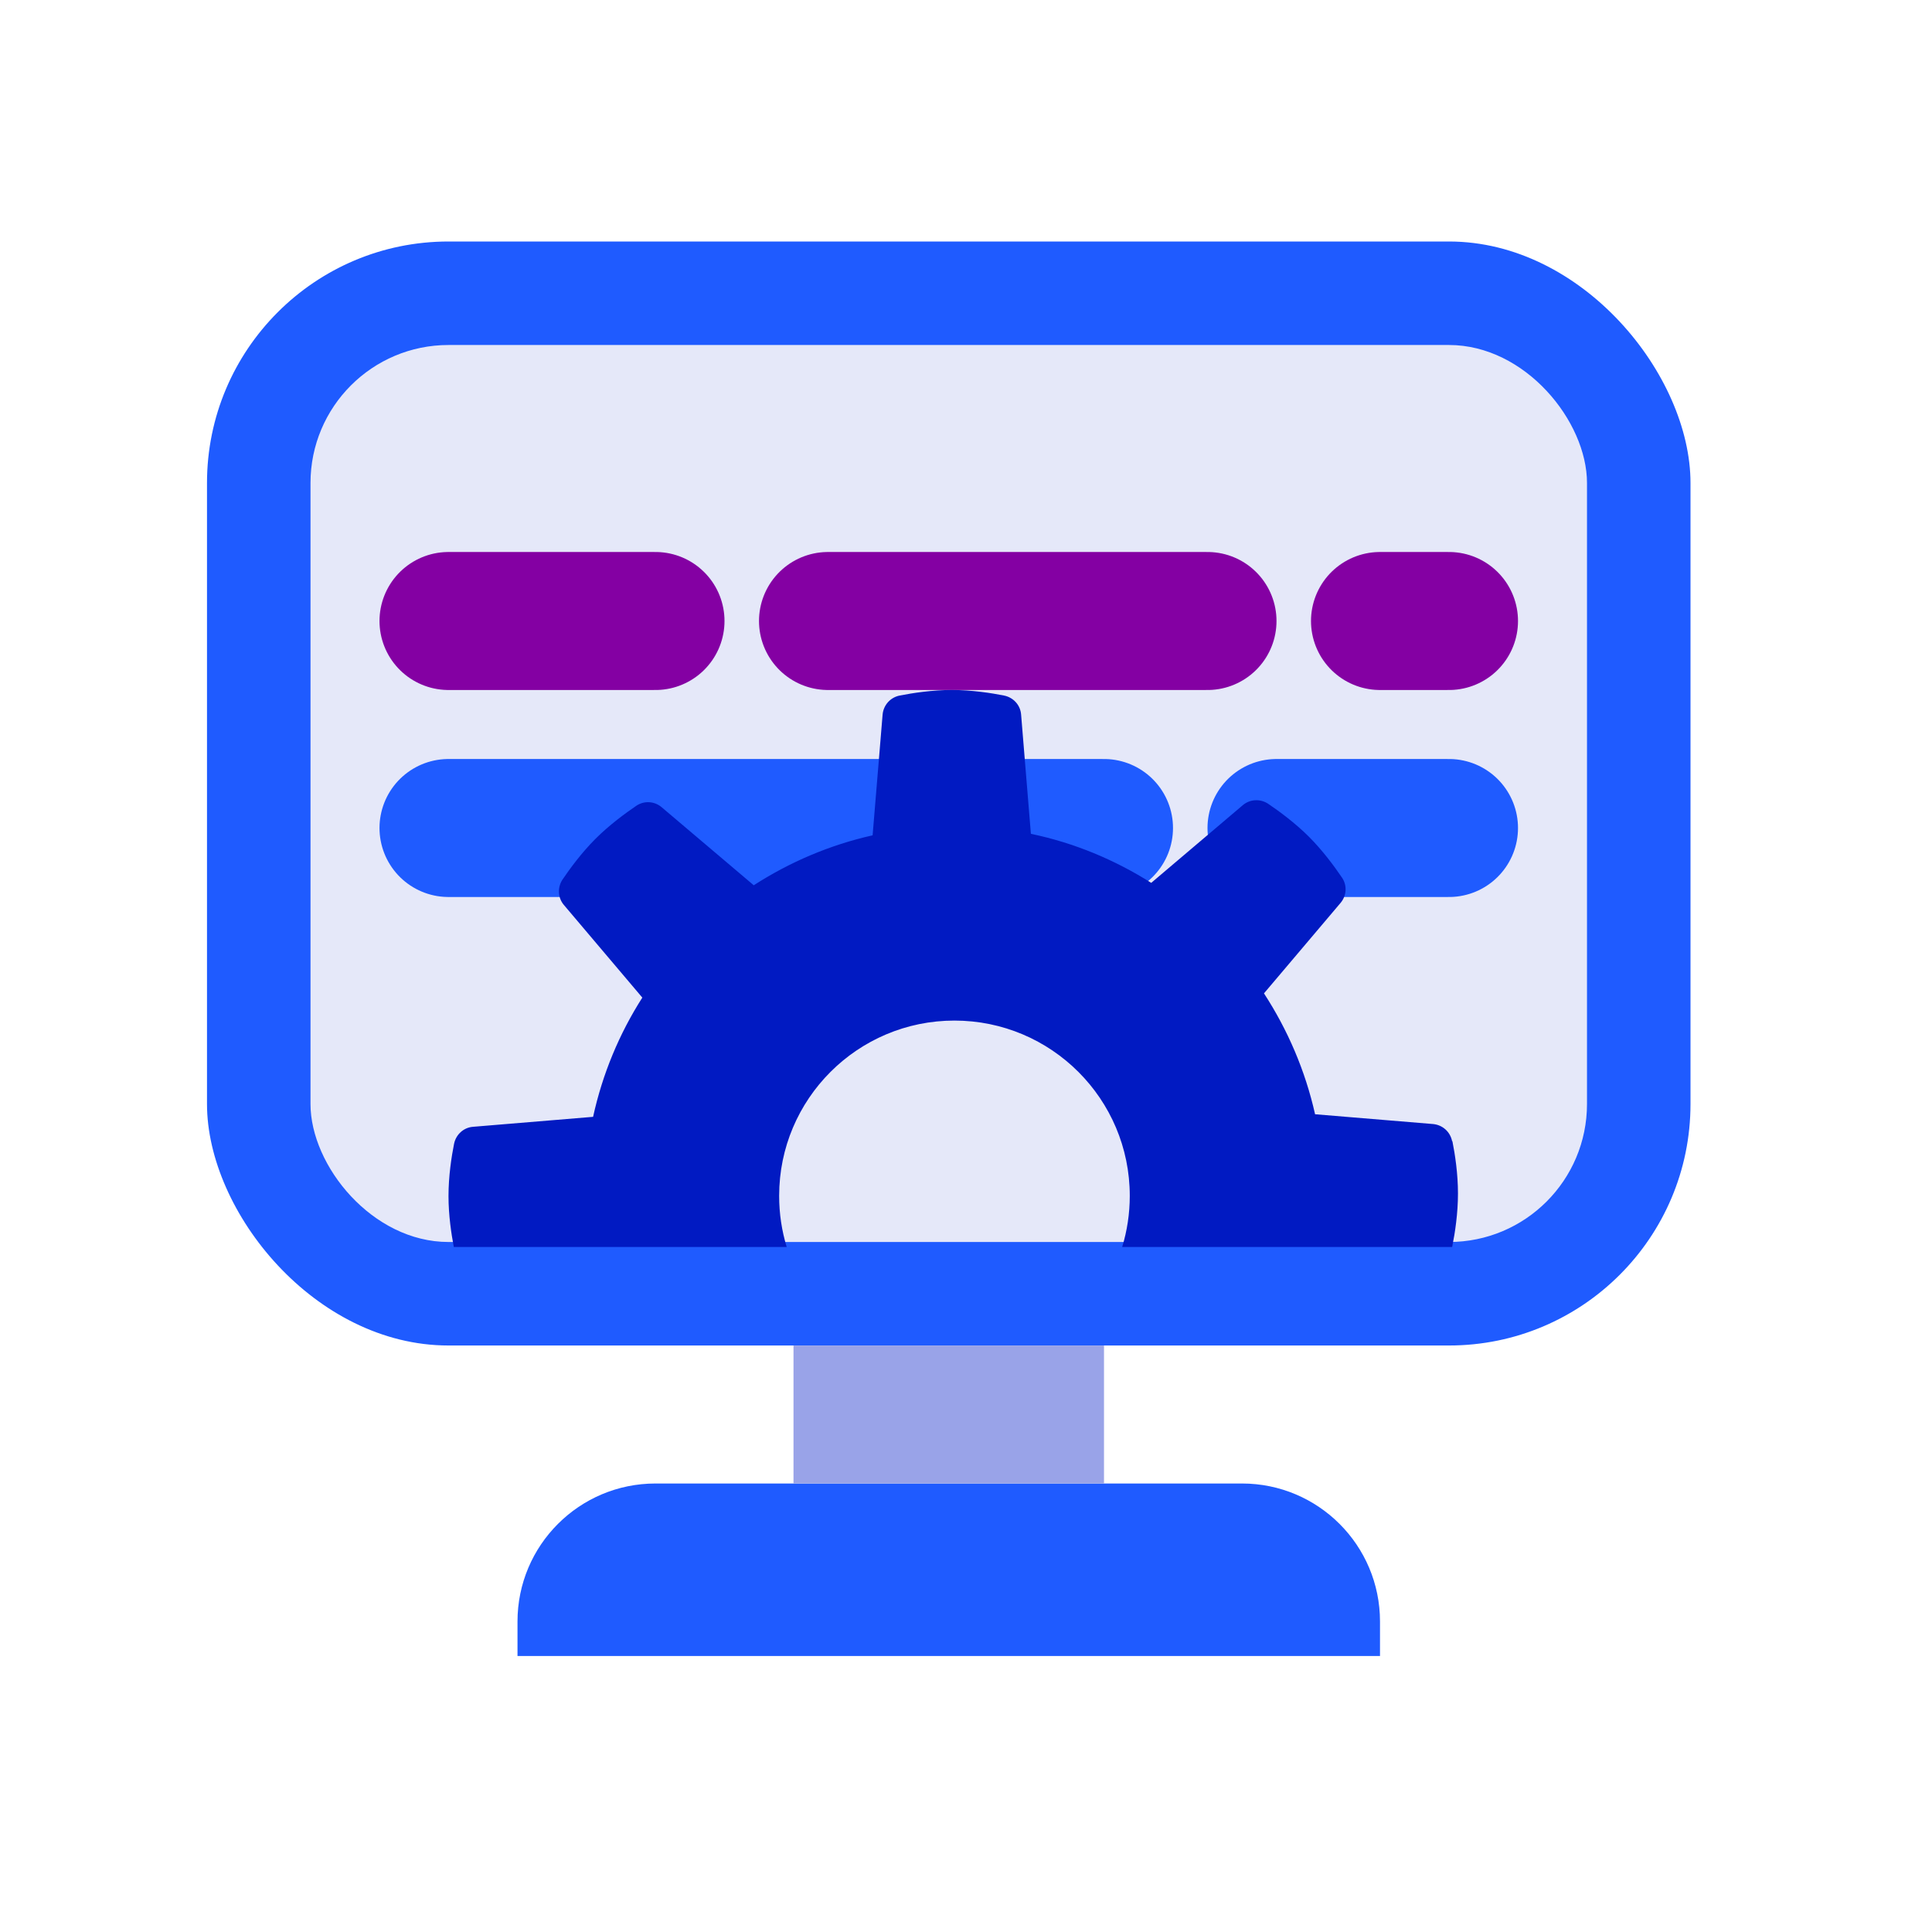
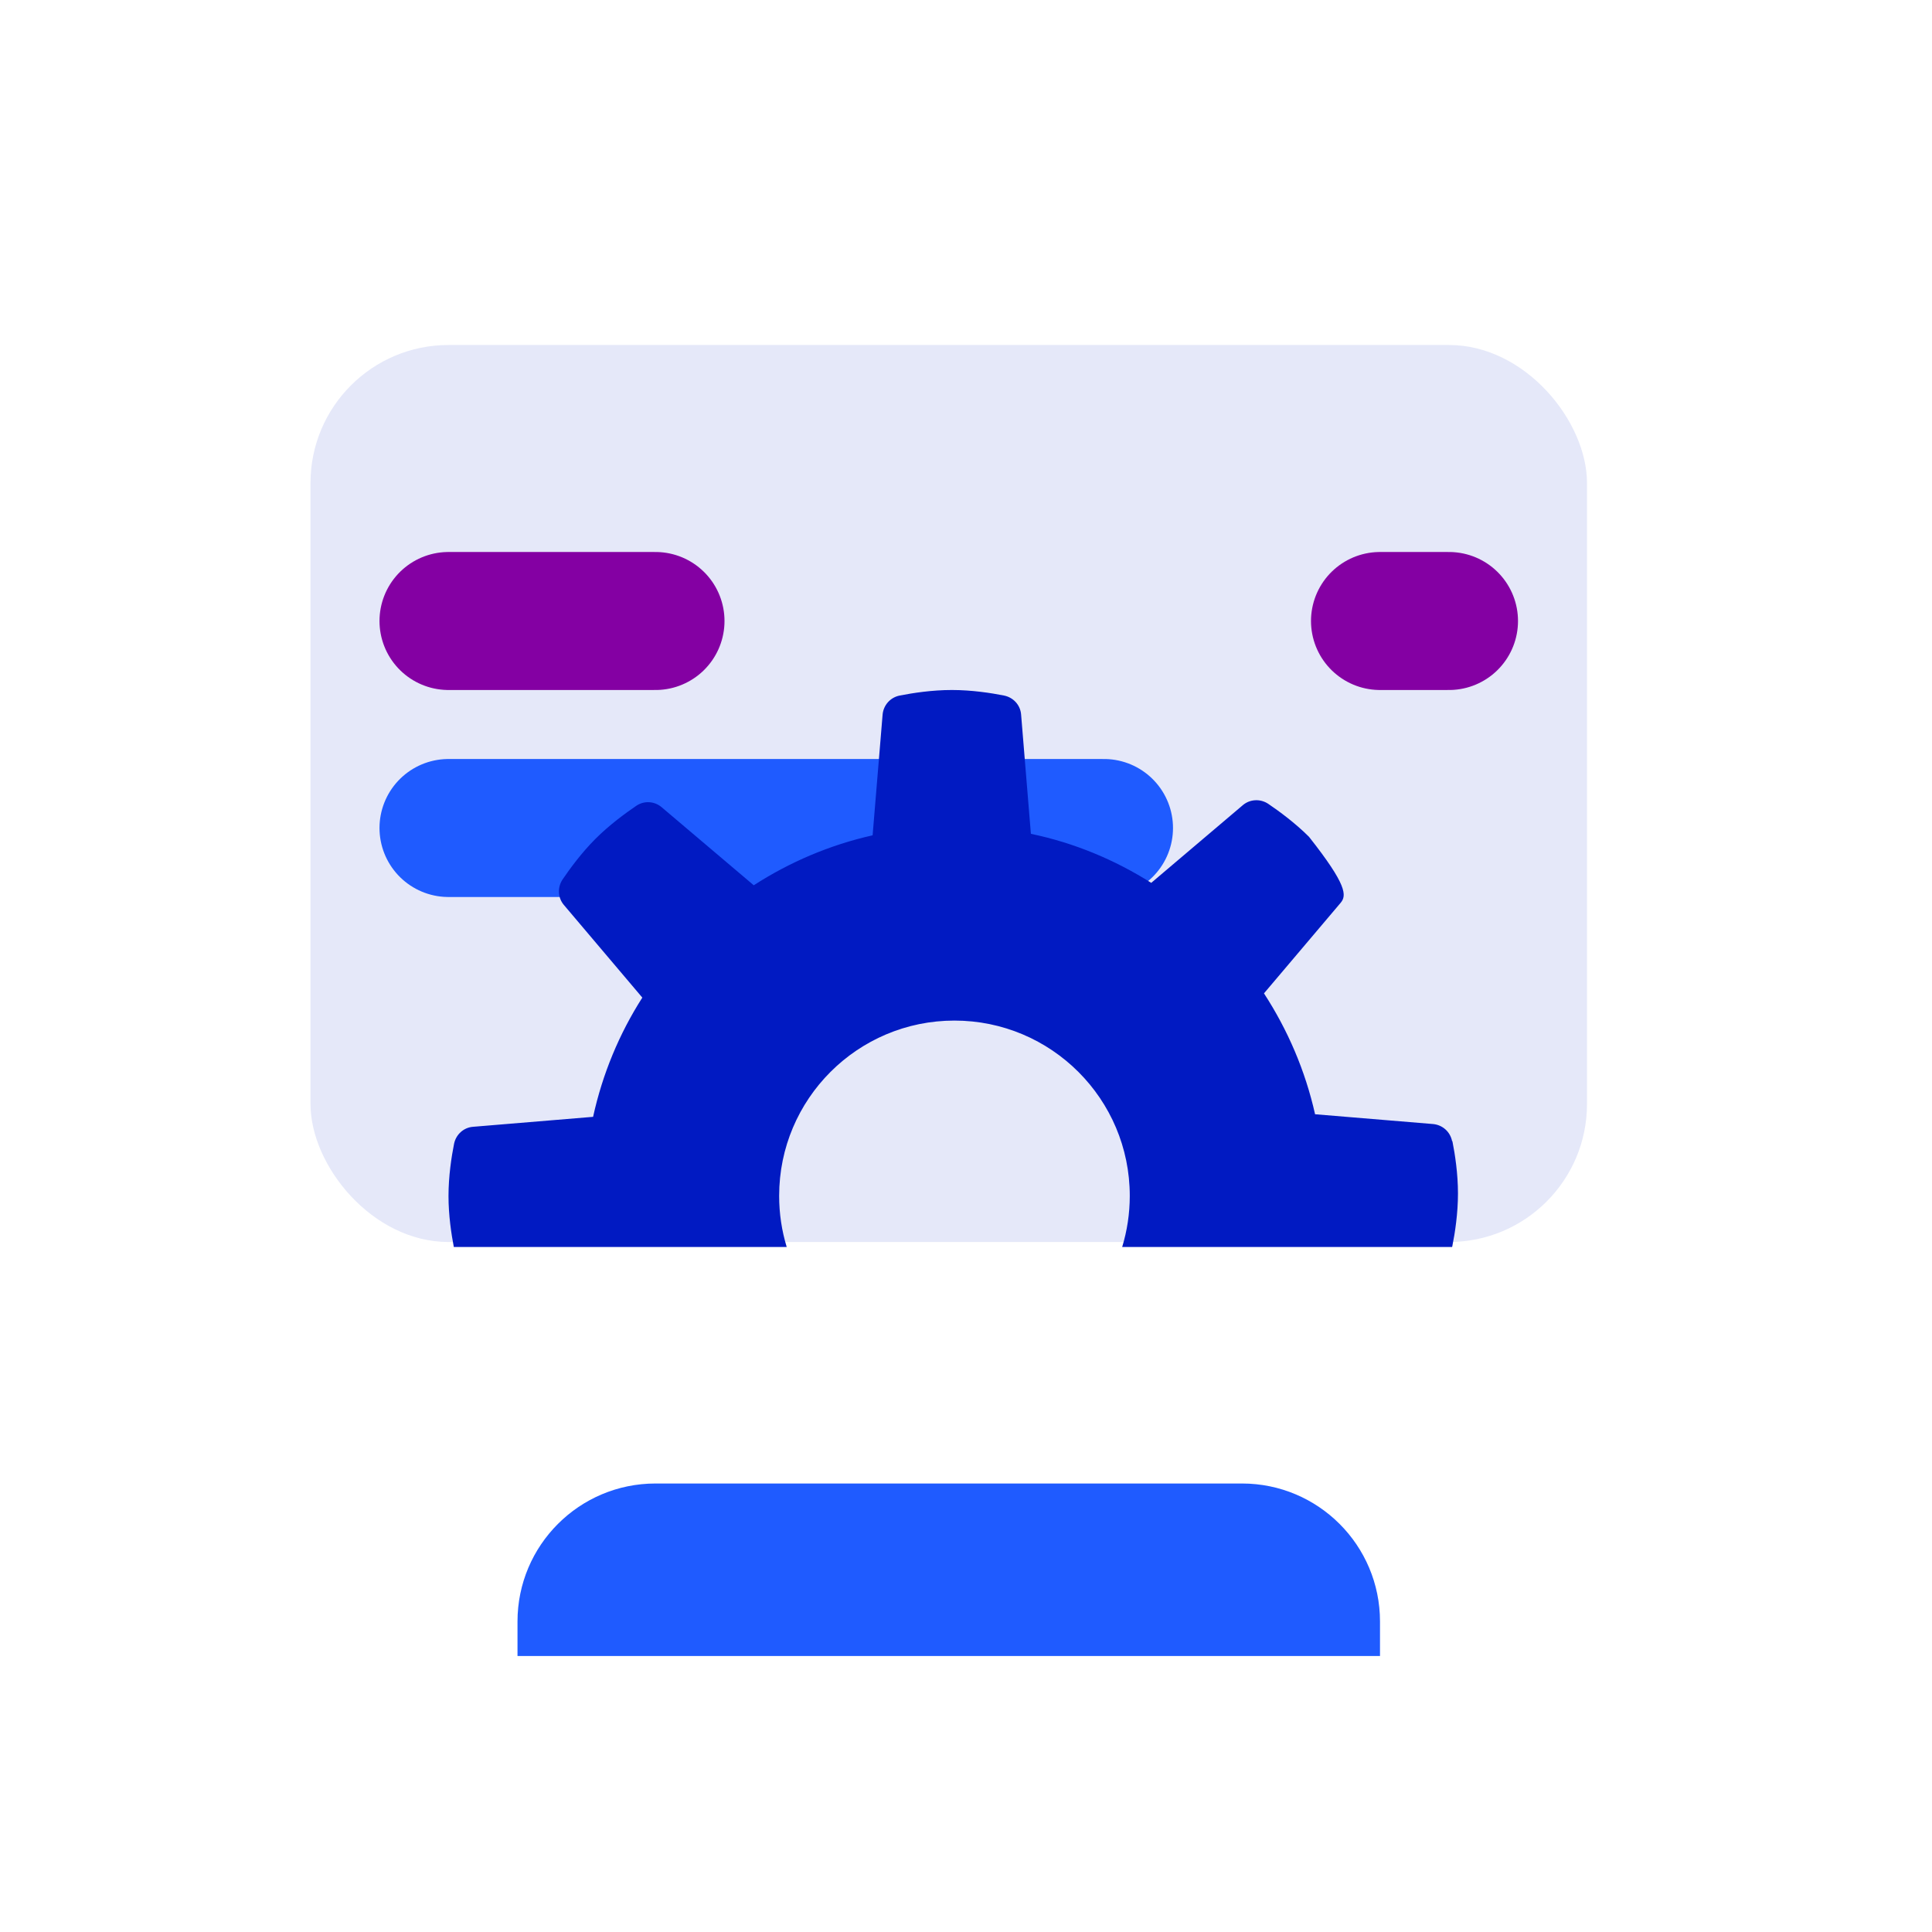
<svg xmlns="http://www.w3.org/2000/svg" width="56" height="56" viewBox="0 0 56 56" fill="none">
-   <rect x="6" y="7" width="43" height="32" rx="7" fill="#1F5BFF" />
  <rect x="9" y="10" width="37" height="26" rx="4" fill="#E5E8F9" />
  <path d="M15 47C15 44.791 16.791 43 19 43H36C38.209 43 40 44.791 40 47V48H15V47Z" fill="#1F5BFF" />
-   <rect x="23" y="39" width="9" height="4" fill="#99A3E8" />
  <path d="M13 18L19 18" stroke="#8400A3" stroke-width="4" stroke-linecap="round" />
-   <path d="M37 24L42 24" stroke="#1F5BFF" stroke-width="4" stroke-linecap="round" />
  <path d="M40 18L42 18" stroke="#8400A3" stroke-width="4" stroke-linecap="round" />
-   <path d="M24 18L35 18" stroke="#8400A3" stroke-width="4" stroke-linecap="round" />
  <path d="M13 24L32 24" stroke="#1F5BFF" stroke-width="4" stroke-linecap="round" />
-   <path fill-rule="evenodd" clip-rule="evenodd" d="M41.541 32.581C41.815 32.608 42.035 32.806 42.089 33.074L42.099 33.08C42.175 33.461 42.26 34.019 42.26 34.593C42.26 35.167 42.175 35.73 42.099 36.106C42.097 36.118 42.094 36.131 42.091 36.144H32.527C32.67 35.675 32.747 35.178 32.747 34.662C32.747 31.857 30.471 29.582 27.665 29.582C24.859 29.582 22.584 31.857 22.584 34.662C22.584 35.178 22.66 35.675 22.803 36.144H13.154C13.081 35.764 13 35.224 13 34.668C13 34.094 13.086 33.53 13.161 33.155C13.215 32.887 13.435 32.683 13.708 32.661L17.191 32.372C17.465 31.122 17.953 29.957 18.618 28.916L16.343 26.229C16.166 26.02 16.155 25.719 16.305 25.494C16.52 25.177 16.858 24.716 17.261 24.313C17.663 23.911 18.125 23.573 18.441 23.358C18.666 23.203 18.967 23.219 19.176 23.396L21.848 25.66C22.889 24.989 24.049 24.491 25.293 24.212L25.583 20.708C25.61 20.435 25.808 20.215 26.077 20.161C26.458 20.086 27.016 20 27.59 20C28.164 20 28.727 20.086 29.103 20.161C29.372 20.215 29.575 20.435 29.597 20.708L29.881 24.169C31.142 24.431 32.317 24.925 33.369 25.59L36.025 23.337C36.234 23.16 36.535 23.149 36.76 23.299C37.077 23.514 37.538 23.852 37.941 24.254C38.343 24.657 38.681 25.118 38.896 25.435C39.052 25.66 39.035 25.96 38.858 26.17L36.637 28.793C37.324 29.85 37.834 31.03 38.118 32.297L41.541 32.581Z" fill="#011AC2" />
+   <path fill-rule="evenodd" clip-rule="evenodd" d="M41.541 32.581C41.815 32.608 42.035 32.806 42.089 33.074L42.099 33.08C42.175 33.461 42.26 34.019 42.26 34.593C42.26 35.167 42.175 35.73 42.099 36.106C42.097 36.118 42.094 36.131 42.091 36.144H32.527C32.67 35.675 32.747 35.178 32.747 34.662C32.747 31.857 30.471 29.582 27.665 29.582C24.859 29.582 22.584 31.857 22.584 34.662C22.584 35.178 22.66 35.675 22.803 36.144H13.154C13.081 35.764 13 35.224 13 34.668C13 34.094 13.086 33.53 13.161 33.155C13.215 32.887 13.435 32.683 13.708 32.661L17.191 32.372C17.465 31.122 17.953 29.957 18.618 28.916L16.343 26.229C16.166 26.02 16.155 25.719 16.305 25.494C16.52 25.177 16.858 24.716 17.261 24.313C17.663 23.911 18.125 23.573 18.441 23.358C18.666 23.203 18.967 23.219 19.176 23.396L21.848 25.66C22.889 24.989 24.049 24.491 25.293 24.212L25.583 20.708C25.61 20.435 25.808 20.215 26.077 20.161C26.458 20.086 27.016 20 27.59 20C28.164 20 28.727 20.086 29.103 20.161C29.372 20.215 29.575 20.435 29.597 20.708L29.881 24.169C31.142 24.431 32.317 24.925 33.369 25.59L36.025 23.337C36.234 23.16 36.535 23.149 36.76 23.299C37.077 23.514 37.538 23.852 37.941 24.254C39.052 25.66 39.035 25.96 38.858 26.17L36.637 28.793C37.324 29.85 37.834 31.03 38.118 32.297L41.541 32.581Z" fill="#011AC2" />
</svg>